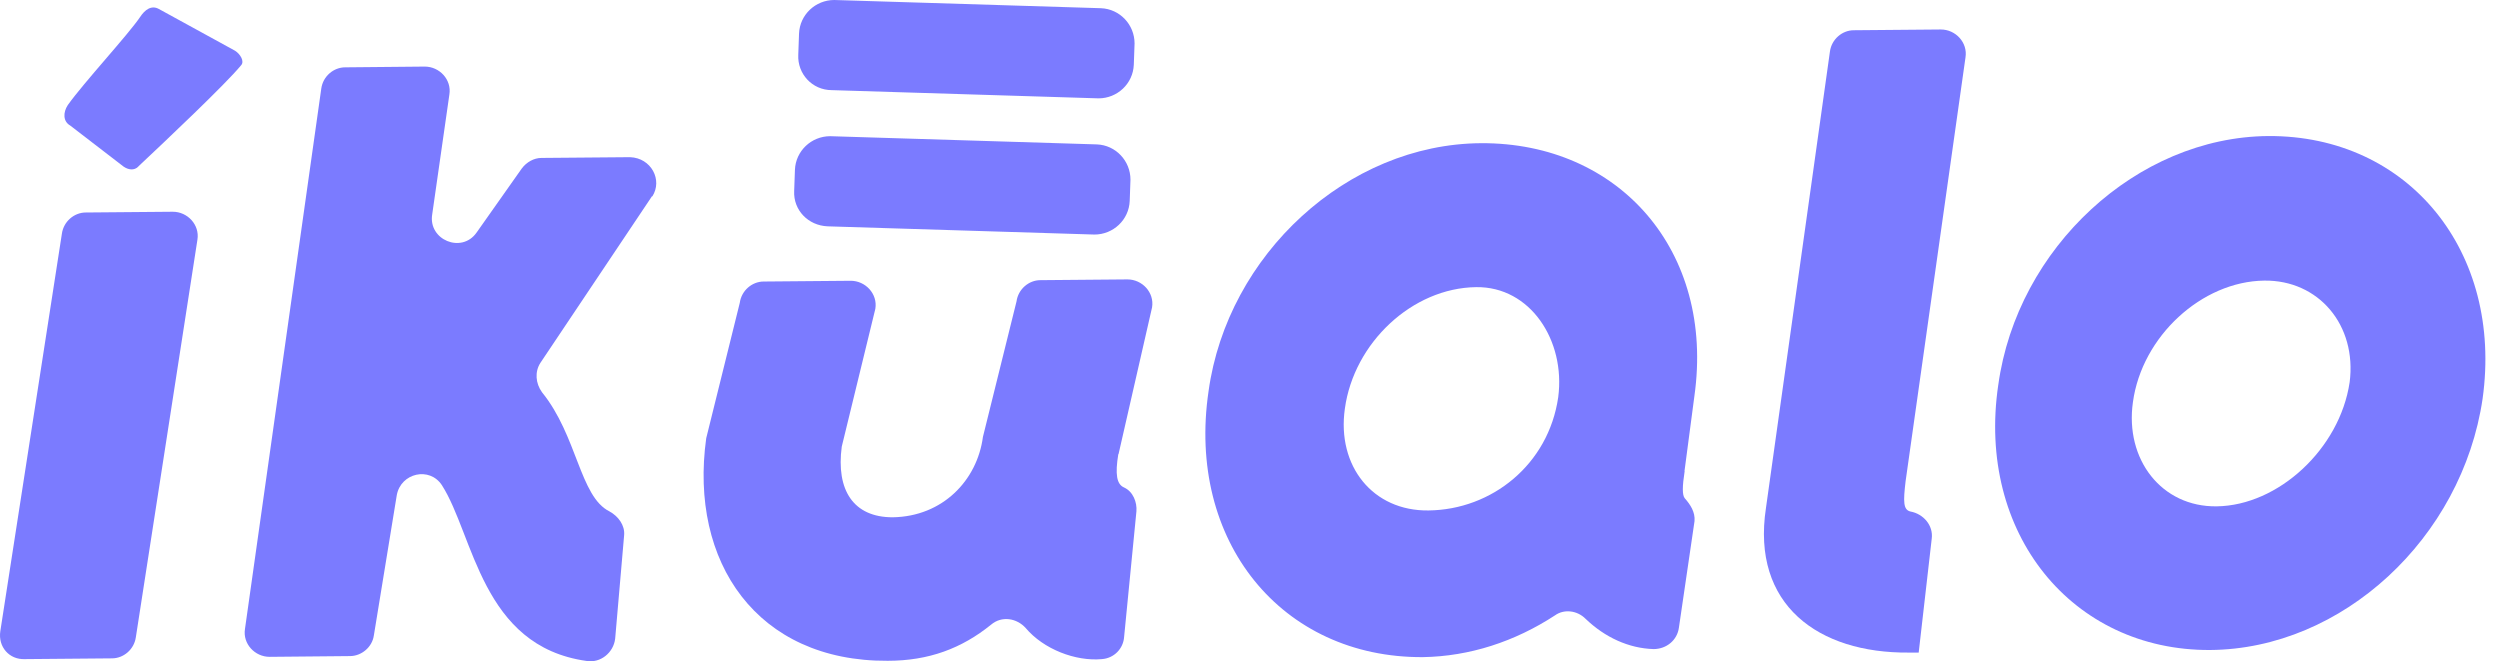
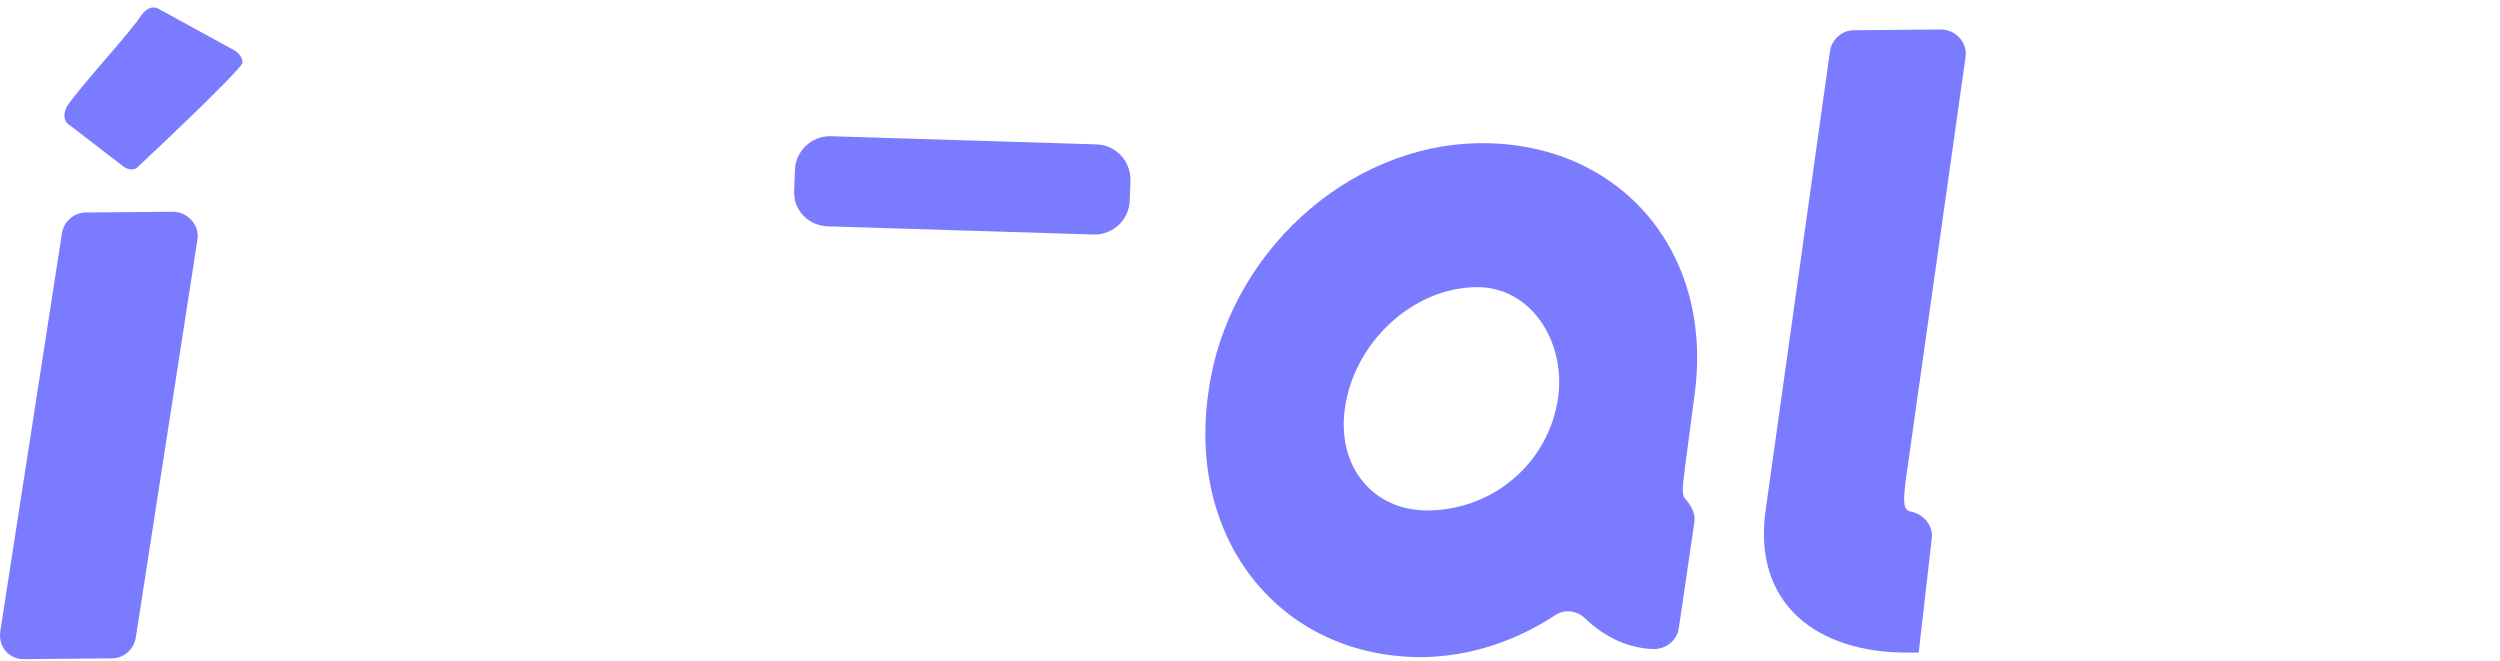
<svg xmlns="http://www.w3.org/2000/svg" width="155" height="41" viewBox="0 0 155 41" fill="none">
  <path d="M0.02 39.131L3.836 14.495C3.94 13.732 4.599 13.175 5.315 13.175L10.714 13.128C11.628 13.128 12.391 13.939 12.24 14.863L8.424 39.499C8.321 40.262 7.661 40.818 6.945 40.818L1.547 40.865C0.576 40.912 -0.13 40.102 0.02 39.131Z" fill="#7B7BFF" />
-   <path d="M40.429 12.158L33.505 22.497C33.147 23.053 33.203 23.769 33.608 24.325C35.794 27.02 35.945 30.79 37.782 31.704C38.338 32.006 38.752 32.572 38.696 33.184L38.14 39.602C38.036 40.469 37.226 41.129 36.359 40.978C29.849 40.064 29.387 33.194 27.399 30.083C26.636 28.915 24.855 29.32 24.601 30.696L23.178 39.404C23.075 40.121 22.415 40.677 21.699 40.677L16.715 40.724C15.801 40.724 15.038 39.913 15.189 38.99L19.919 5.495C20.022 4.731 20.682 4.175 21.398 4.175L26.335 4.128C27.249 4.128 28.012 4.938 27.861 5.862L26.796 13.298C26.542 14.872 28.624 15.739 29.547 14.42L32.346 10.452C32.647 10.047 33.109 9.792 33.57 9.792L39.063 9.745C40.382 9.792 41.098 11.168 40.439 12.186L40.429 12.158Z" fill="#7B7BFF" />
-   <path d="M69.337 28.142C69.129 29.415 69.233 30.027 69.695 30.225C70.251 30.48 70.505 31.139 70.458 31.705L69.695 39.489C69.647 40.206 69.082 40.809 68.319 40.865C66.689 41.016 64.701 40.253 63.59 38.934C63.034 38.321 62.11 38.17 61.451 38.726C59.623 40.206 57.578 40.969 55.035 40.969C46.942 41.016 42.721 34.862 43.785 27.172L45.867 18.774C45.971 18.011 46.631 17.455 47.347 17.455L52.745 17.408C53.659 17.408 54.422 18.218 54.272 19.142L52.189 27.69C51.831 30.385 52.905 32.072 55.346 32.072C58.445 32.025 60.584 29.782 60.942 27.087L63.024 18.689C63.128 17.926 63.787 17.37 64.503 17.37L69.902 17.323C70.816 17.323 71.579 18.133 71.428 19.057L69.346 28.171L69.337 28.142Z" fill="#7B7BFF" />
-   <path d="M104.449 29.207C104.298 30.177 104.298 30.686 104.449 30.884C104.807 31.29 105.108 31.751 105.061 32.307L104.091 38.923C103.987 39.687 103.328 40.243 102.518 40.243C100.991 40.196 99.512 39.527 98.297 38.358C97.788 37.849 96.978 37.745 96.412 38.151C93.916 39.781 91.117 40.695 88.216 40.742C79.463 40.789 73.556 33.561 74.931 24.249C76.1 15.795 83.533 8.925 91.824 8.878C100.369 8.831 106.324 15.55 105.052 24.56L104.44 29.197L104.449 29.207ZM96.61 24.626C97.072 21.111 94.877 17.756 91.522 17.803C87.556 17.85 83.938 21.262 83.382 25.333C82.874 28.896 85.116 31.695 88.574 31.648C92.493 31.601 96.007 28.801 96.61 24.626Z" fill="#7B7BFF" />
+   <path d="M104.449 29.207C104.298 30.177 104.298 30.686 104.449 30.884C104.807 31.29 105.108 31.751 105.061 32.307L104.091 38.923C103.987 39.687 103.328 40.243 102.518 40.243C100.991 40.196 99.512 39.527 98.297 38.358C97.788 37.849 96.978 37.745 96.412 38.151C93.916 39.781 91.117 40.695 88.216 40.742C79.463 40.789 73.556 33.561 74.931 24.249C76.1 15.795 83.533 8.925 91.824 8.878C100.369 8.831 106.324 15.55 105.052 24.56L104.44 29.197L104.449 29.207M96.61 24.626C97.072 21.111 94.877 17.756 91.522 17.803C87.556 17.85 83.938 21.262 83.382 25.333C82.874 28.896 85.116 31.695 88.574 31.648C92.493 31.601 96.007 28.801 96.61 24.626Z" fill="#7B7BFF" />
  <path d="M118.958 40.46H118.345C112.749 40.507 108.575 37.51 109.489 31.497L113.456 3.195C113.559 2.431 114.219 1.875 114.935 1.875L120.333 1.828C121.247 1.828 122.01 2.639 121.86 3.562L118.148 29.829C117.997 31.101 117.997 31.61 118.449 31.714C119.259 31.864 119.872 32.581 119.768 33.391L118.958 40.469V40.46Z" fill="#7B7BFF" />
-   <path d="M123.894 23.863C125.063 15.362 132.496 8.491 140.637 8.435C149.342 8.388 155.193 15.616 153.921 24.721C152.649 33.372 145.215 40.243 137.028 40.3C128.483 40.347 122.528 33.071 123.894 23.854V23.863ZM145.677 23.712C146.139 20.15 143.746 17.351 140.382 17.398C136.51 17.445 132.798 20.857 132.242 24.928C131.733 28.49 134.023 31.44 137.433 31.393C141.249 31.346 145.065 27.831 145.677 23.703V23.712Z" fill="#7B7BFF" />
-   <path d="M49.493 3.402L49.54 2.083C49.587 0.914 50.557 0 51.726 0L68.26 0.509C69.429 0.556 70.343 1.527 70.343 2.695L70.296 4.015C70.248 5.184 69.278 6.098 68.11 6.098L51.575 5.589C50.35 5.589 49.436 4.571 49.493 3.402Z" fill="#7B7BFF" />
  <path d="M49.239 11.847L49.286 10.527C49.333 9.359 50.303 8.444 51.472 8.444L68.007 8.953C69.175 9 70.089 9.971 70.089 11.14L70.042 12.459C69.995 13.628 69.024 14.542 67.856 14.542L51.321 14.033C50.096 13.986 49.182 13.015 49.239 11.847Z" fill="#7B7BFF" />
  <path d="M8.576 10.32C10.253 8.746 13.974 5.231 14.935 4.062C15.19 3.808 14.888 3.346 14.577 3.148L9.848 0.556C9.386 0.302 8.981 0.603 8.679 1.065C7.916 2.187 5.222 5.089 4.204 6.513C3.903 6.974 3.903 7.53 4.355 7.785L7.662 10.329C7.963 10.537 8.321 10.584 8.576 10.329V10.32Z" fill="#7B7BFF" />
</svg>